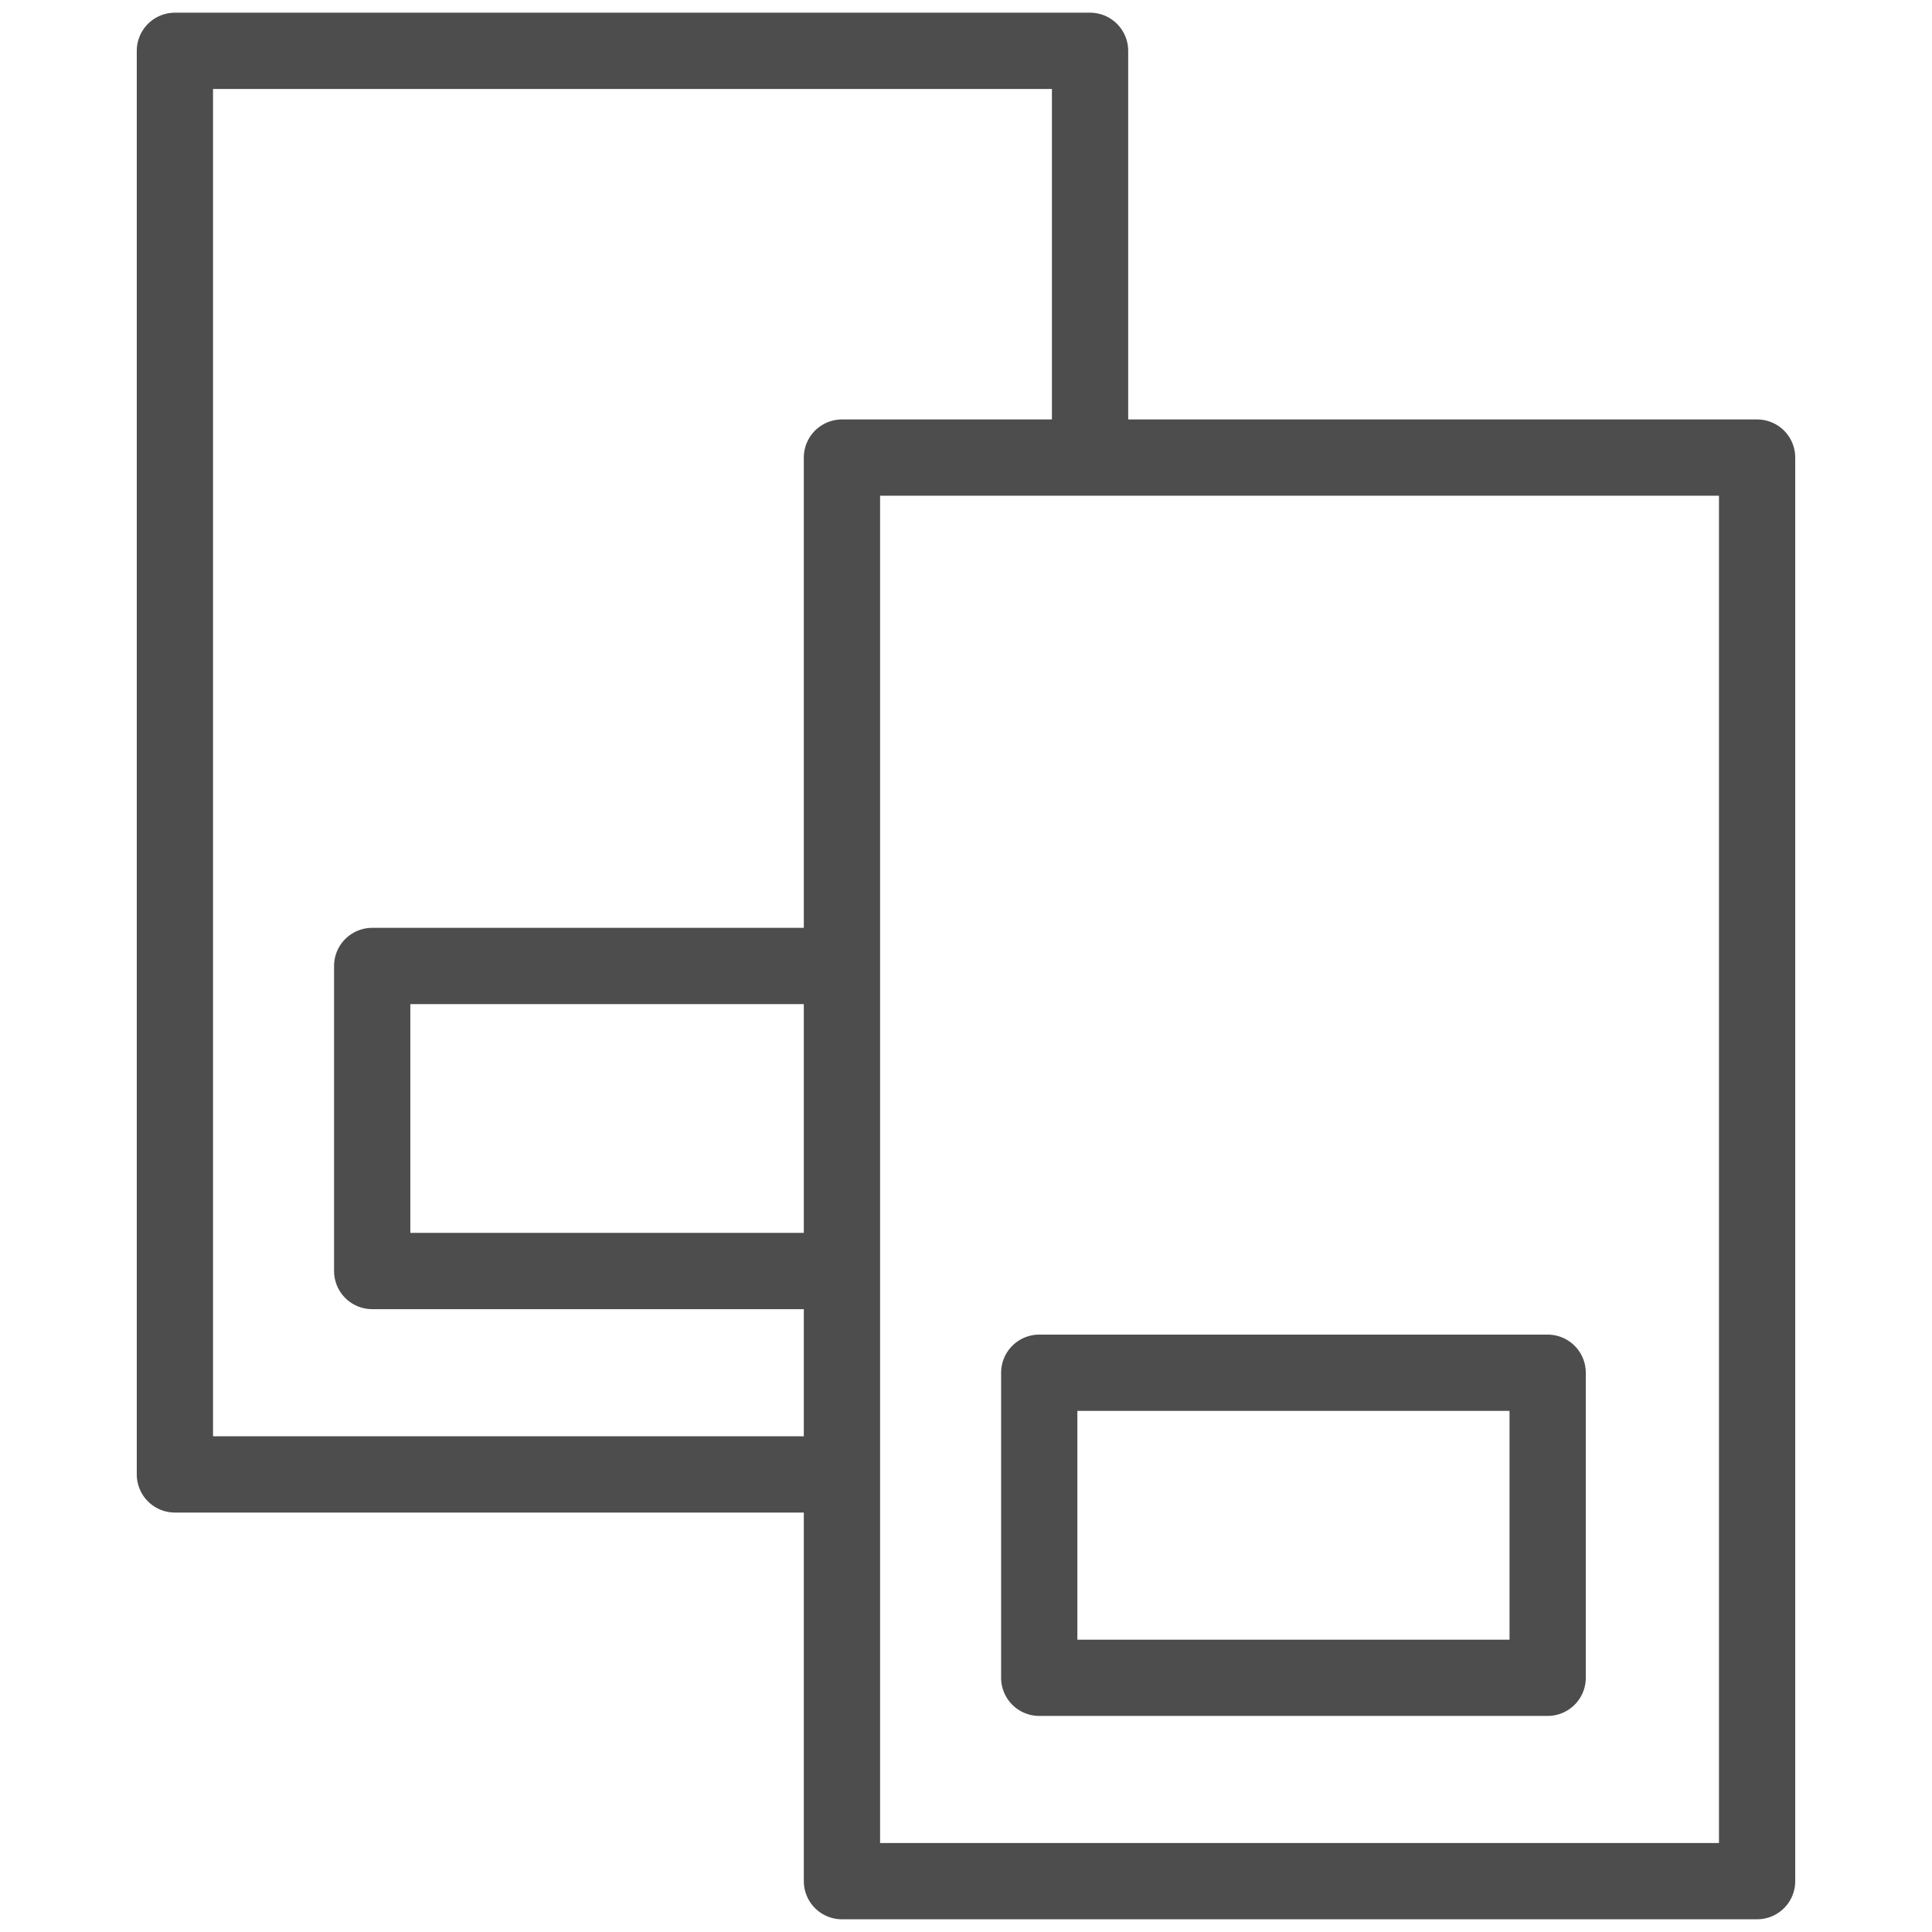
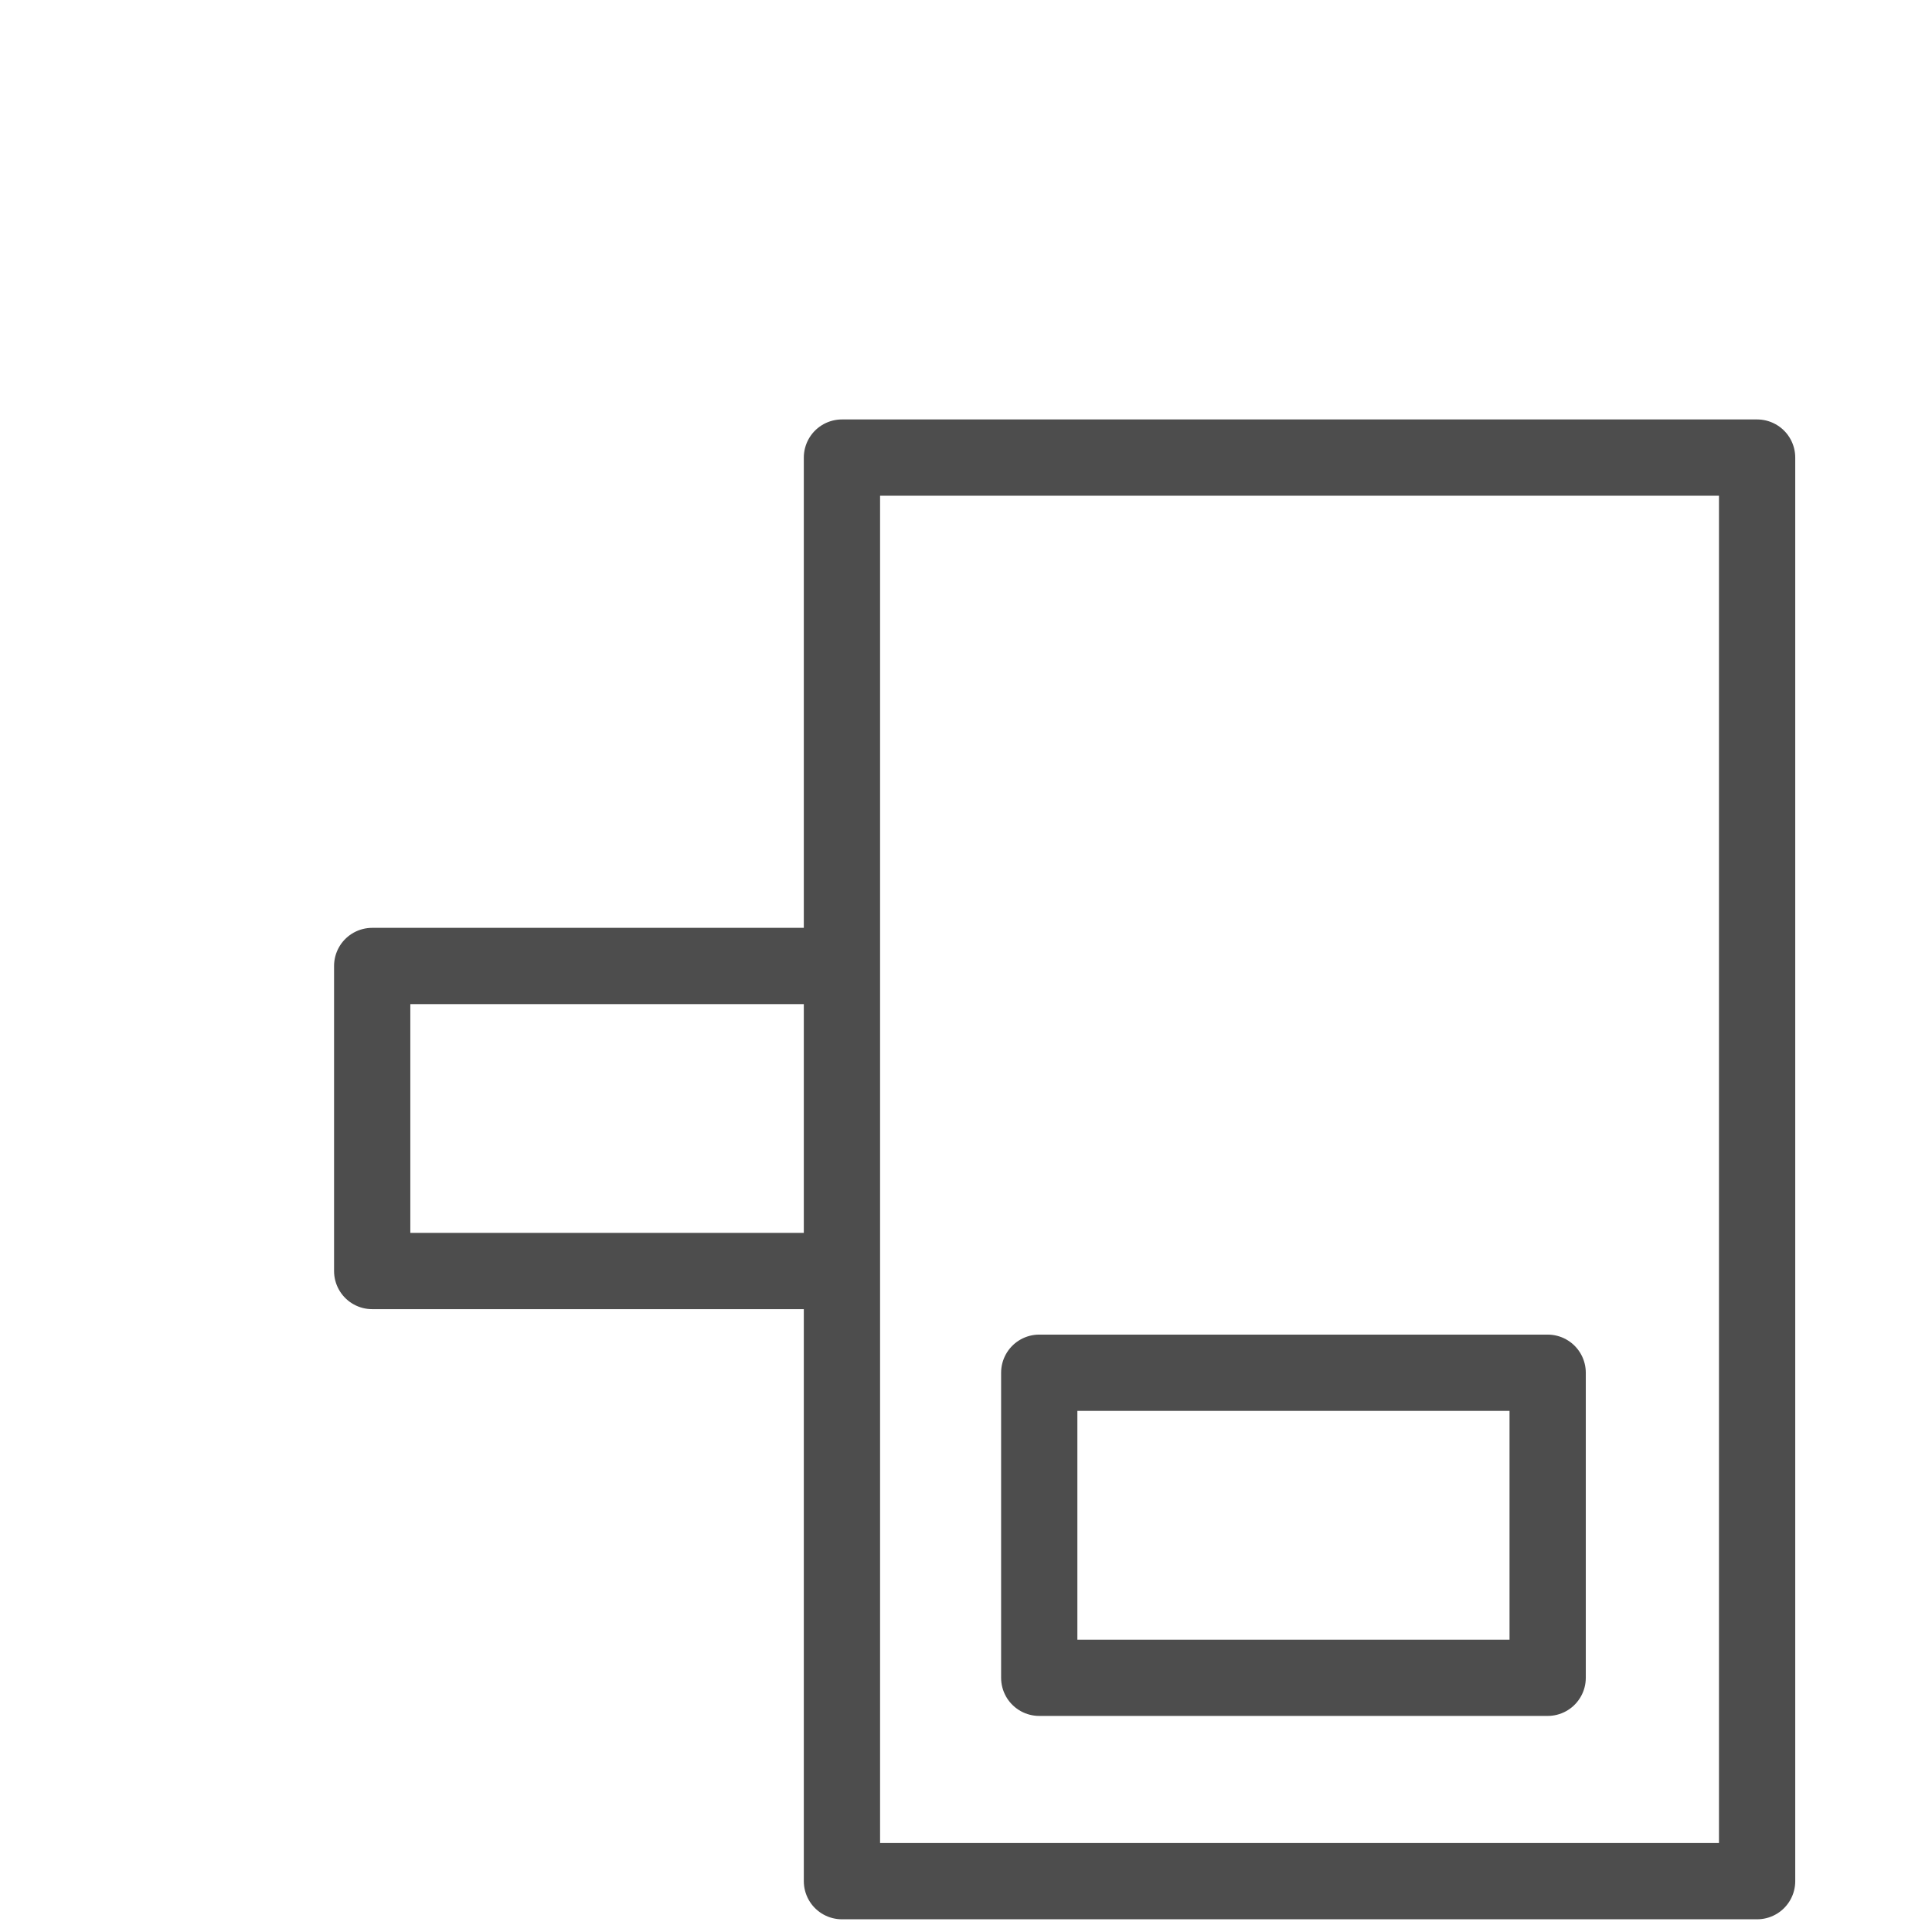
<svg xmlns="http://www.w3.org/2000/svg" xml:space="preserve" width="76px" height="76px" style="shape-rendering:geometricPrecision; text-rendering:geometricPrecision; image-rendering:optimizeQuality; fill-rule:evenodd; clip-rule:evenodd" viewBox="0 0 76 76">
  <defs>
    <style type="text/css">       .str0 {stroke:#4D4D4D;stroke-width:3;stroke-linejoin:round;stroke-miterlimit:2.613}    .fil0 {fill:none}     </style>
  </defs>
  <g id="Layer_x0020_1">
-     <polyline class="fil0 str0" points="33.12,58 6.88,58 6.88,1.999 42.88,1.999 42.88,18 " />
    <rect class="fil0 str0" x="33.12" y="18" width="36" height="56" />
    <rect class="fil0 str0" x="40.881" y="54" width="20" height="12" />
    <polyline class="fil0 str0" points="33.12,49.999 14.641,49.999 14.641,37.999 33.12,37.999 " />
  </g>
</svg>